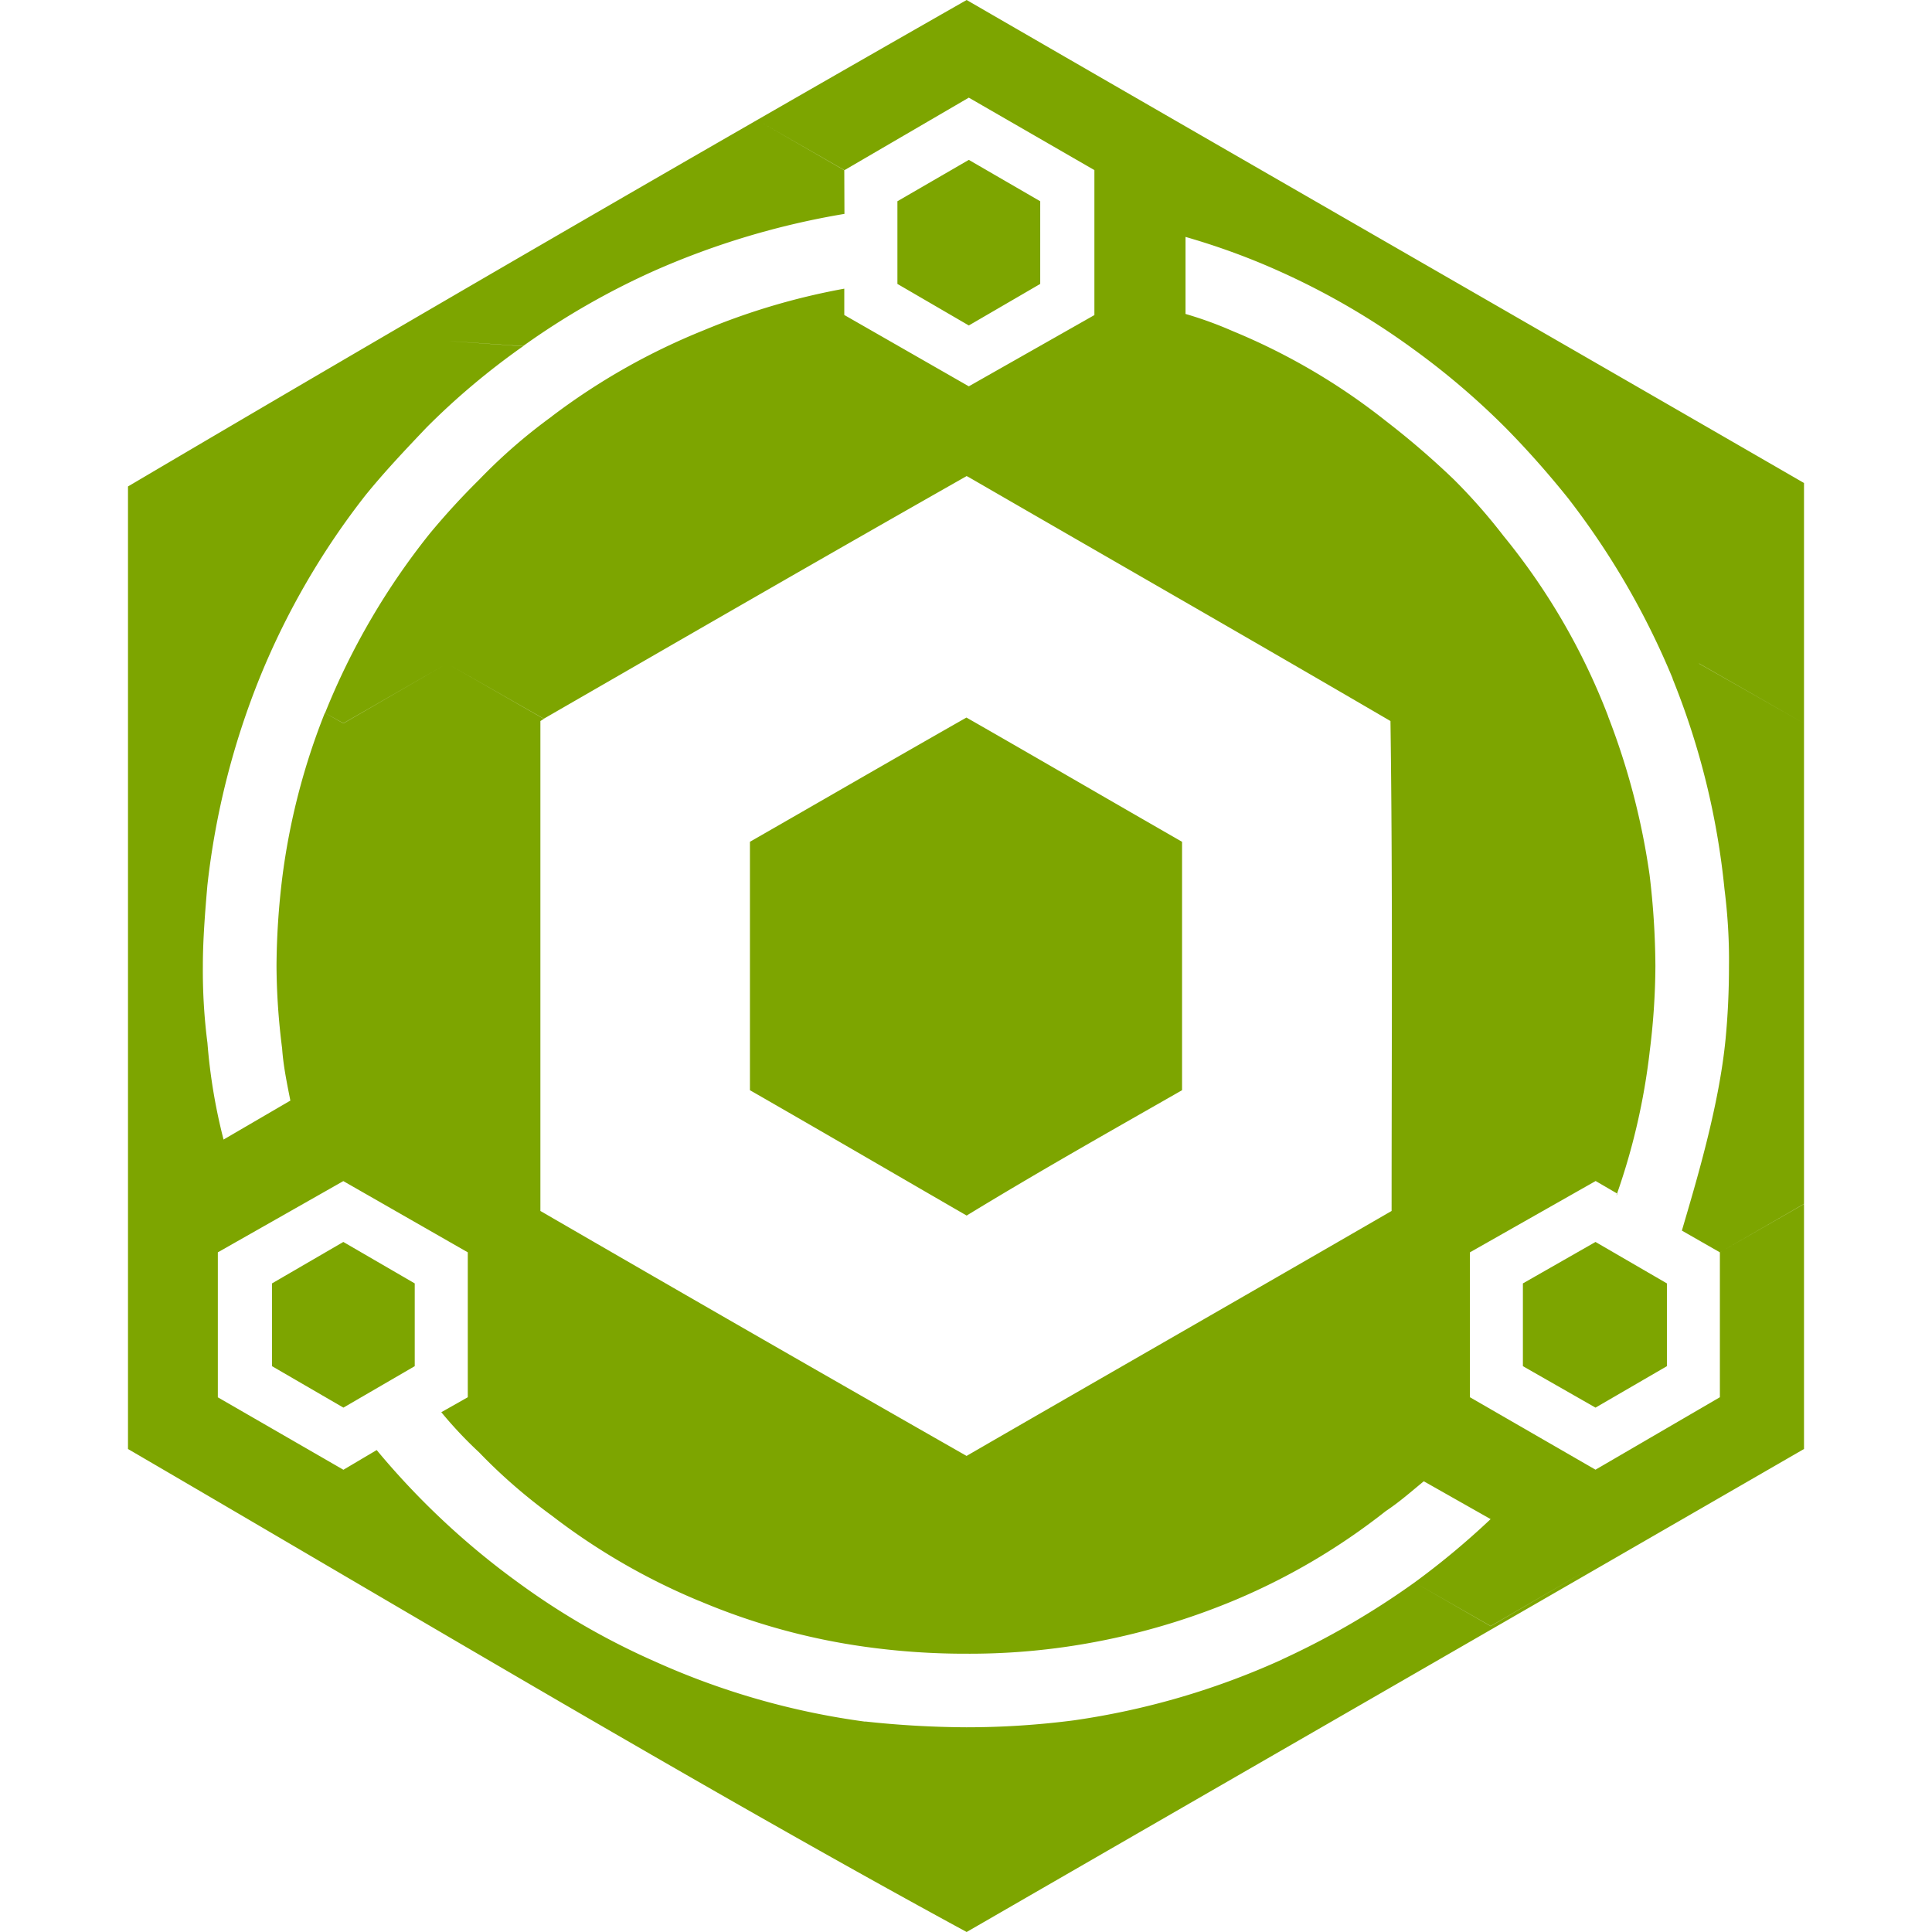
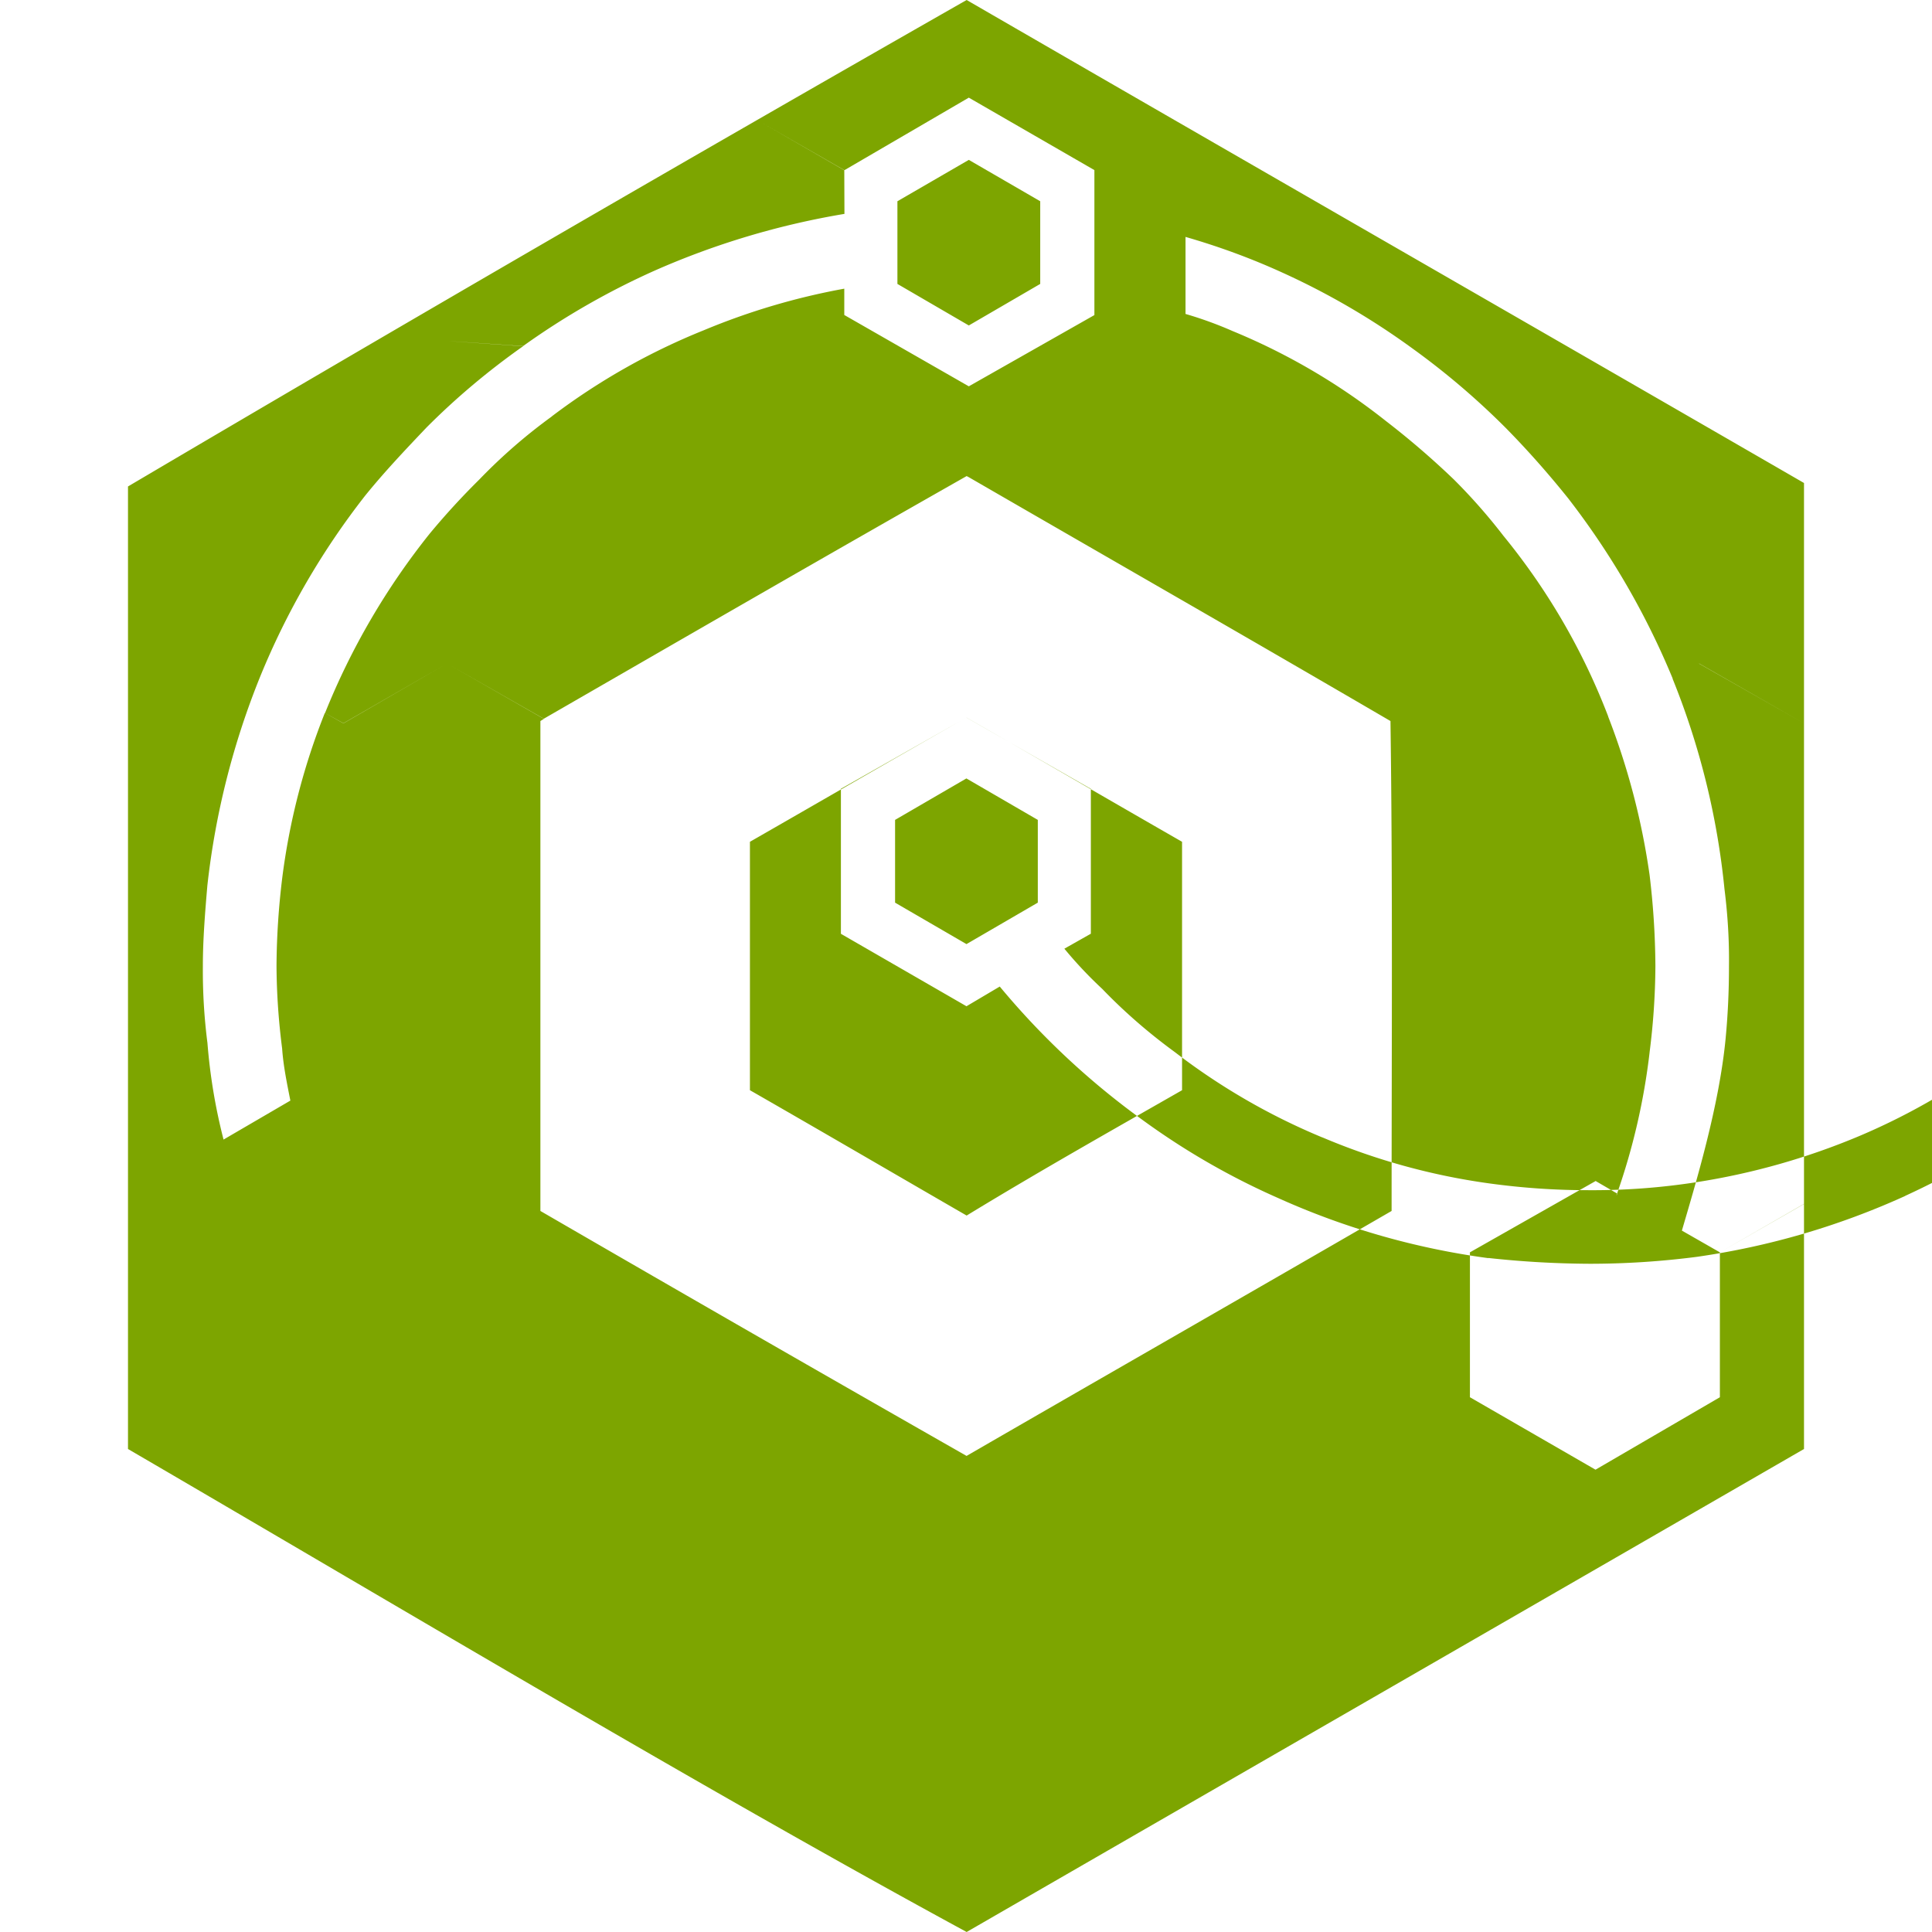
<svg xmlns="http://www.w3.org/2000/svg" width="64" height="64" viewBox="0 0 24 24">
-   <path fill="#7da500" d="M12.008 0A822.933 822.933 0 0 0 1.59 6.043V18c3.578 2.087 7.238 4.274 10.418 6c3.928-2.267 6.71-3.868 10.402-6v-3.043l-1.045.6v1.8l-1.545.9l-1.56-.9v-1.8l1.56-.885v-.002l.268.156a8.15 8.15 0 0 0 .404-1.754v-.002a8.72 8.72 0 0 0 .072-1.072a9.885 9.885 0 0 0-.072-1.127a8.873 8.873 0 0 0-.515-1.97v-.003a8.137 8.137 0 0 0-1.301-2.242a7.113 7.113 0 0 0-.615-.699a10.271 10.271 0 0 0-.846-.728a7.91 7.91 0 0 0-1.902-1.116a4.776 4.776 0 0 0-.586-.213v-.957c.41.118.812.265 1.2.442a9.2 9.2 0 0 1 1.618.943a9.4 9.4 0 0 1 1.158.986c.273.277.53.568.774.872c.532.686.97 1.44 1.302 2.244h-.002a9.45 9.45 0 0 1 .645 2.613c.04.317.06.637.056.957c0 .314-.014.614-.043.914c-.082.838-.37 1.786-.542 2.373l.472.27l1.045-.602V8.986l-1.303-.742v-.002l1.303.744V6c-3.56-2.057-7.212-4.154-10.402-6Zm8.08 14.826c-.02.052.003.002.004.002zM12.035 1.213l1.56.9v1.801l-1.56.885l-1.545-.885h-.002v-.328a8.458 8.458 0 0 0-1.744.516a8.178 8.178 0 0 0-1.889 1.07l-.001.002a6.77 6.77 0 0 0-.9.783a9.171 9.171 0 0 0-.616.672a8.84 8.84 0 0 0-1.3 2.228l.228.127l1.287-.742l1.203.686c1.929-1.112 3.397-1.961 5.252-3.014l.027.014c1.926 1.114 3.398 1.955 5.238 3.029c.028 1.997.014 4.064.014 6.086c-1.874 1.084-3.753 2.16-5.28 3.043a859.719 859.719 0 0 1-5.294-3.043V8.957l.043-.027l-1.203-.688l-1.287.744l-.229-.129h-.002a8.376 8.376 0 0 0-.53 2.057c-.044.36-.068.723-.07 1.086c.002.344.026.687.07 1.027v.002c.015.215.06.429.102.643l-.83.484a7.017 7.017 0 0 1-.2-1.199A7.065 7.065 0 0 1 2.52 12c0-.329.028-.672.056-1a9.77 9.77 0 0 1 .658-2.6a9.438 9.438 0 0 1 1.303-2.244c.243-.3.5-.57.758-.842c.37-.372.773-.71 1.203-1.013c-1.215-.084-1.215-.084 0-.002a9.394 9.394 0 0 1 1.645-.942a9.866 9.866 0 0 1 2.347-.7l-.002-.542l-1.043-.601l1.045.6zm0 .773l-.887.514v1.027l.887.516l.887-.516V2.5Zm-.03 6.928c-.935.532-1.888 1.084-2.689 1.543v3.086c.933.535 1.892 1.095 2.692 1.557c.926-.565 1.865-1.093 2.676-1.557v-3.086c-.945-.542-1.857-1.074-2.678-1.543Zm-7.74 5.758l1.546.885v1.8l-.329.186c.146.177.303.344.471.5c.277.288.58.55.902.785a8.07 8.07 0 0 0 1.83 1.059h.002a8.14 8.14 0 0 0 2.061.57c.417.058.837.087 1.258.086a8.37 8.37 0 0 0 1.332-.1a8.64 8.64 0 0 0 2.017-.572a8.076 8.076 0 0 0 1.86-1.1c.172-.114.315-.242.472-.37l.83.47a9.79 9.79 0 0 1-.945.787l.946.541l1.302-.756l-1.302.758l-.946-.543c-.516.37-1.067.69-1.644.955l-.002.002a9.502 9.502 0 0 1-2.588.756c-.441.057-.885.086-1.33.086a12.048 12.048 0 0 1-1.26-.072v.002a9.38 9.38 0 0 1-2.605-.744a9.044 9.044 0 0 1-1.688-.971a9.625 9.625 0 0 1-1.775-1.658h-.002l-.412.244l-1.56-.9v-1.801zm0 .756l-.886.515v1.028l.887.515l.886-.515v-1.028zm15.555 0l-.902.515v1.028l.902.515l.887-.515v-1.028z" />
+   <path fill="#7da500" d="M12.008 0A822.933 822.933 0 0 0 1.59 6.043V18c3.578 2.087 7.238 4.274 10.418 6c3.928-2.267 6.71-3.868 10.402-6v-3.043l-1.045.6v1.8l-1.545.9l-1.56-.9v-1.8l1.56-.885v-.002l.268.156a8.15 8.15 0 0 0 .404-1.754v-.002a8.72 8.72 0 0 0 .072-1.072a9.885 9.885 0 0 0-.072-1.127a8.873 8.873 0 0 0-.515-1.97v-.003a8.137 8.137 0 0 0-1.301-2.242a7.113 7.113 0 0 0-.615-.699a10.271 10.271 0 0 0-.846-.728a7.91 7.91 0 0 0-1.902-1.116a4.776 4.776 0 0 0-.586-.213v-.957c.41.118.812.265 1.2.442a9.2 9.2 0 0 1 1.618.943a9.4 9.4 0 0 1 1.158.986c.273.277.53.568.774.872c.532.686.97 1.44 1.302 2.244h-.002a9.45 9.45 0 0 1 .645 2.613c.04.317.06.637.056.957c0 .314-.014.614-.043.914c-.082.838-.37 1.786-.542 2.373l.472.27l1.045-.602V8.986l-1.303-.742v-.002l1.303.744V6c-3.56-2.057-7.212-4.154-10.402-6Zm8.08 14.826c-.02.052.003.002.004.002zM12.035 1.213l1.56.9v1.801l-1.56.885l-1.545-.885h-.002v-.328a8.458 8.458 0 0 0-1.744.516a8.178 8.178 0 0 0-1.889 1.07l-.001.002a6.77 6.77 0 0 0-.9.783a9.171 9.171 0 0 0-.616.672a8.84 8.84 0 0 0-1.3 2.228l.228.127l1.287-.742l1.203.686c1.929-1.112 3.397-1.961 5.252-3.014l.027.014c1.926 1.114 3.398 1.955 5.238 3.029c.028 1.997.014 4.064.014 6.086c-1.874 1.084-3.753 2.16-5.28 3.043a859.719 859.719 0 0 1-5.294-3.043V8.957l.043-.027l-1.203-.688l-1.287.744l-.229-.129h-.002a8.376 8.376 0 0 0-.53 2.057c-.044.36-.068.723-.07 1.086c.002.344.026.687.07 1.027v.002c.015.215.06.429.102.643l-.83.484a7.017 7.017 0 0 1-.2-1.199A7.065 7.065 0 0 1 2.52 12c0-.329.028-.672.056-1a9.77 9.77 0 0 1 .658-2.6a9.438 9.438 0 0 1 1.303-2.244c.243-.3.5-.57.758-.842c.37-.372.773-.71 1.203-1.013c-1.215-.084-1.215-.084 0-.002a9.394 9.394 0 0 1 1.645-.942a9.866 9.866 0 0 1 2.347-.7l-.002-.542l-1.043-.601l1.045.6zm0 .773l-.887.514v1.027l.887.516l.887-.516V2.5Zm-.03 6.928c-.935.532-1.888 1.084-2.689 1.543v3.086c.933.535 1.892 1.095 2.692 1.557c.926-.565 1.865-1.093 2.676-1.557v-3.086c-.945-.542-1.857-1.074-2.678-1.543Zl1.546.885v1.8l-.329.186c.146.177.303.344.471.5c.277.288.58.55.902.785a8.07 8.07 0 0 0 1.83 1.059h.002a8.14 8.14 0 0 0 2.061.57c.417.058.837.087 1.258.086a8.37 8.37 0 0 0 1.332-.1a8.64 8.64 0 0 0 2.017-.572a8.076 8.076 0 0 0 1.86-1.1c.172-.114.315-.242.472-.37l.83.47a9.79 9.79 0 0 1-.945.787l.946.541l1.302-.756l-1.302.758l-.946-.543c-.516.37-1.067.69-1.644.955l-.002.002a9.502 9.502 0 0 1-2.588.756c-.441.057-.885.086-1.33.086a12.048 12.048 0 0 1-1.26-.072v.002a9.38 9.38 0 0 1-2.605-.744a9.044 9.044 0 0 1-1.688-.971a9.625 9.625 0 0 1-1.775-1.658h-.002l-.412.244l-1.56-.9v-1.801zm0 .756l-.886.515v1.028l.887.515l.886-.515v-1.028zm15.555 0l-.902.515v1.028l.902.515l.887-.515v-1.028z" />
</svg>